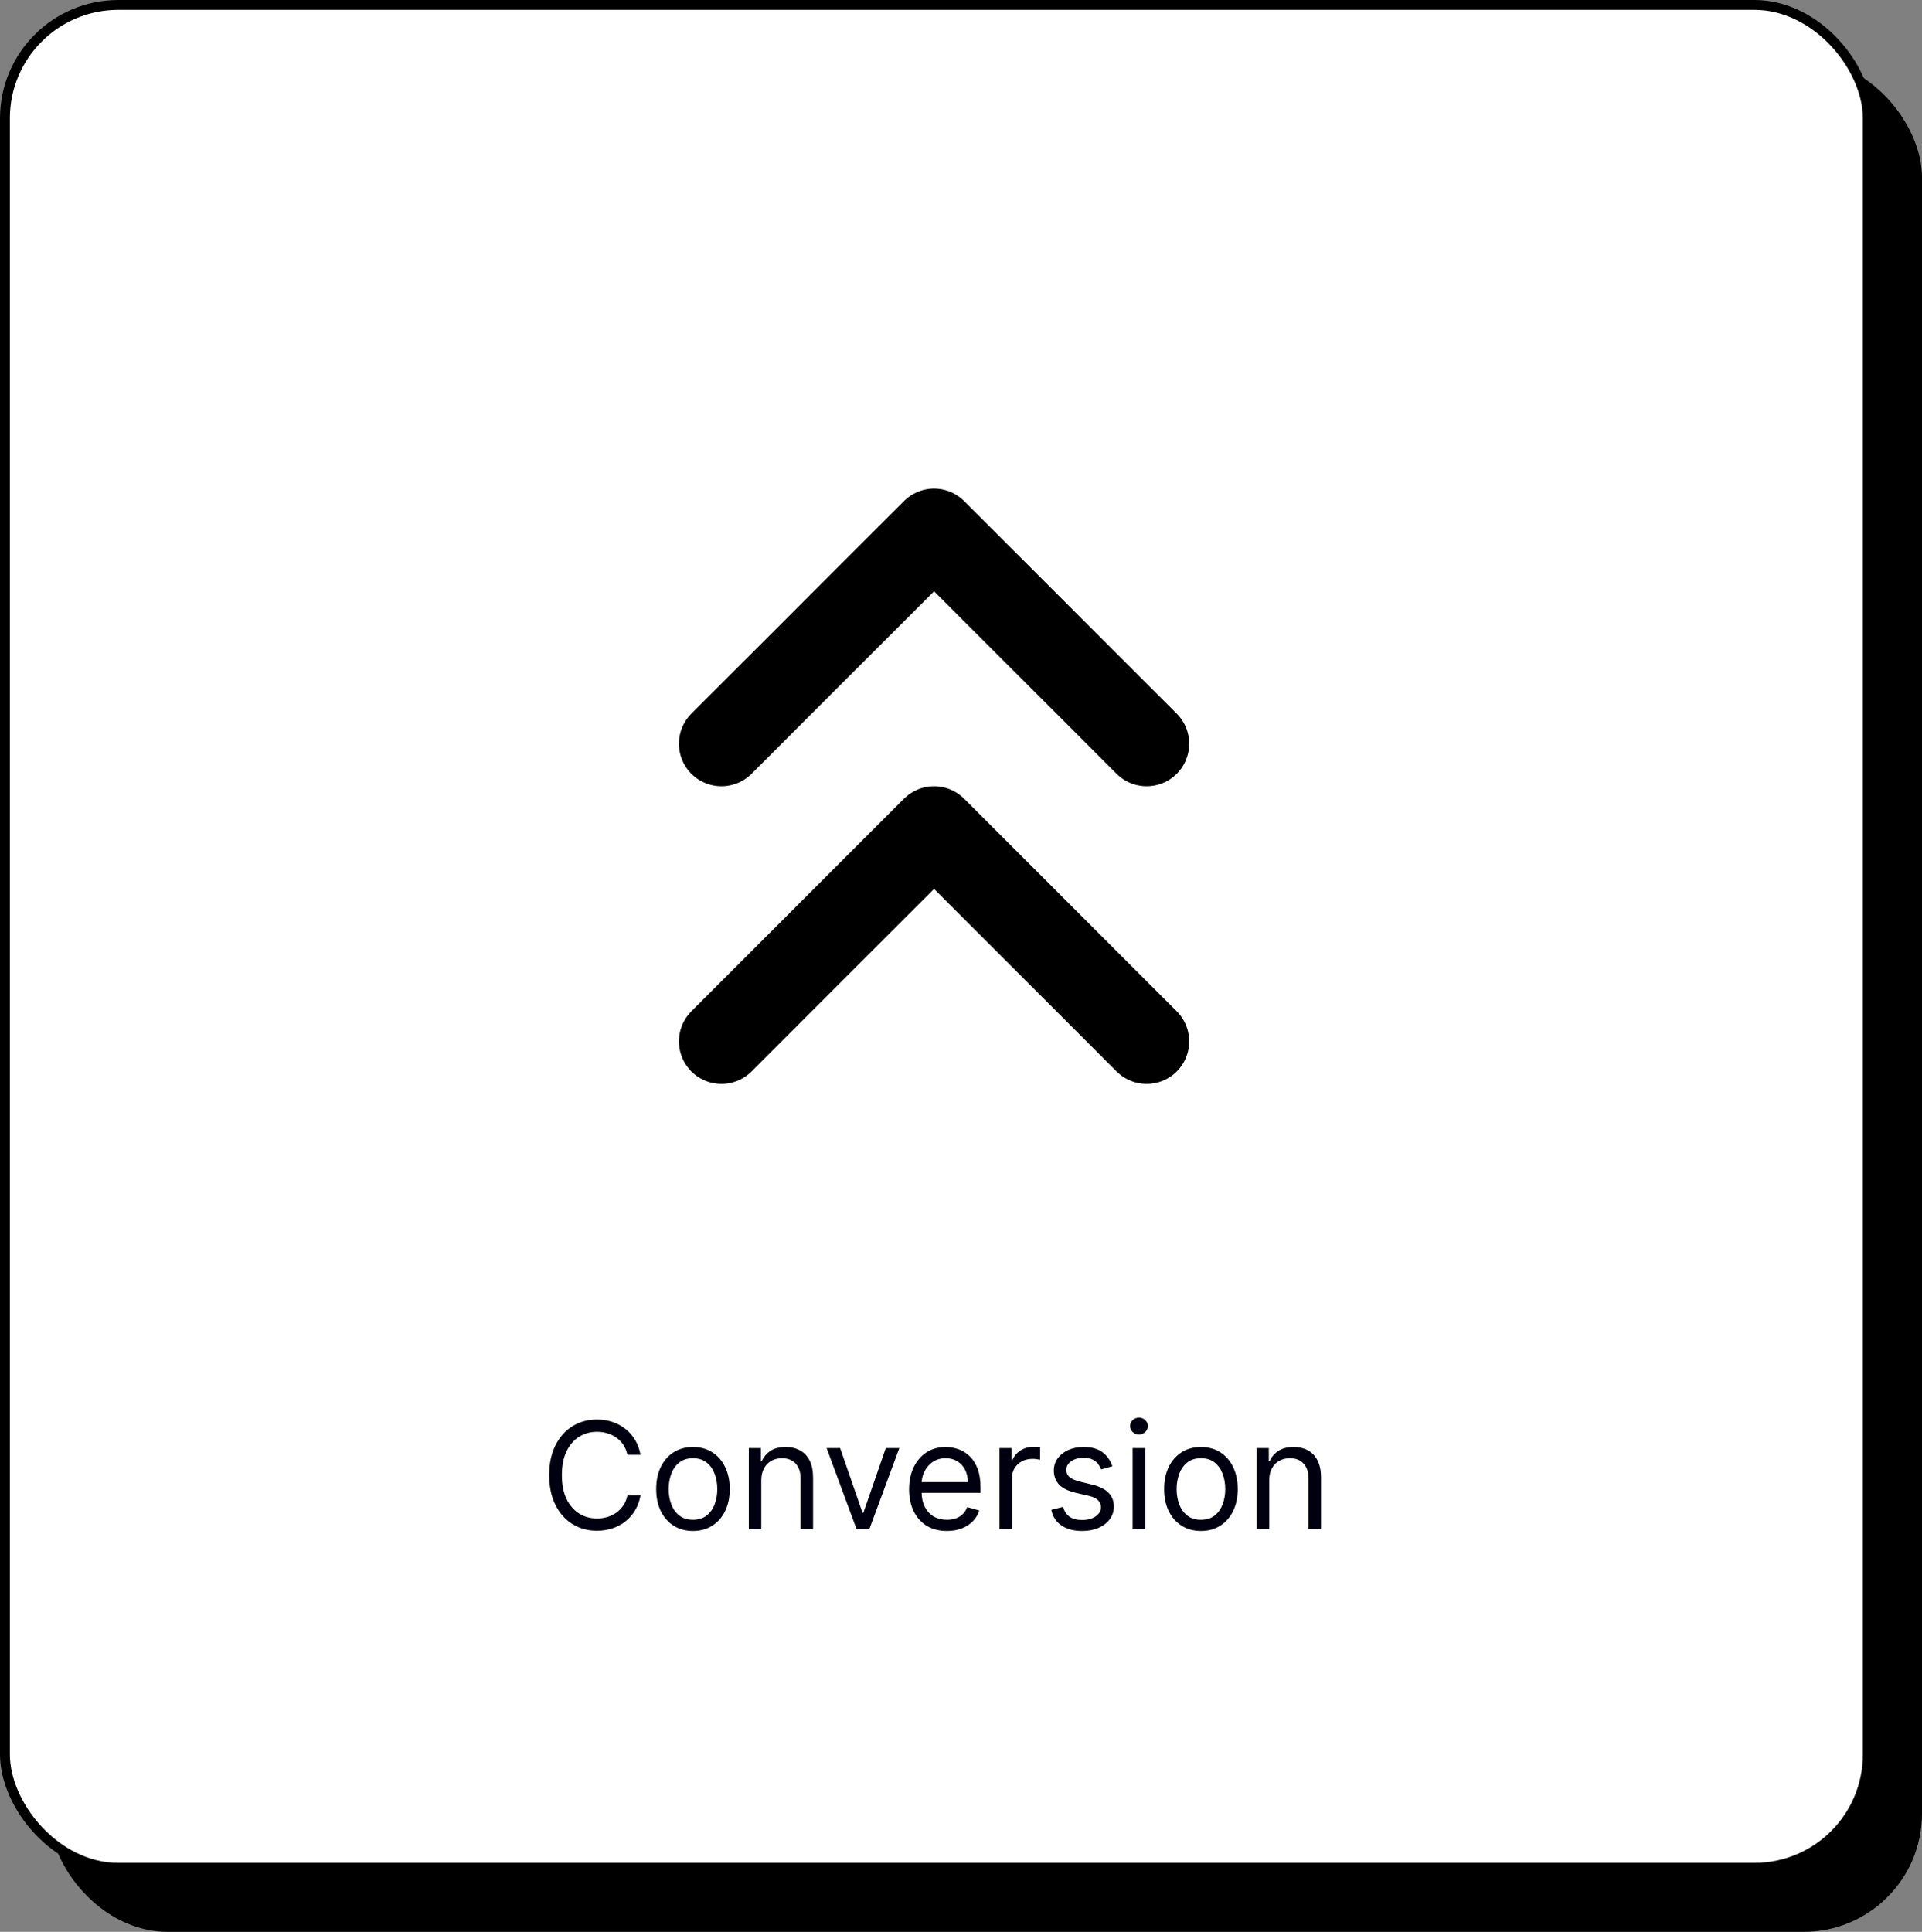
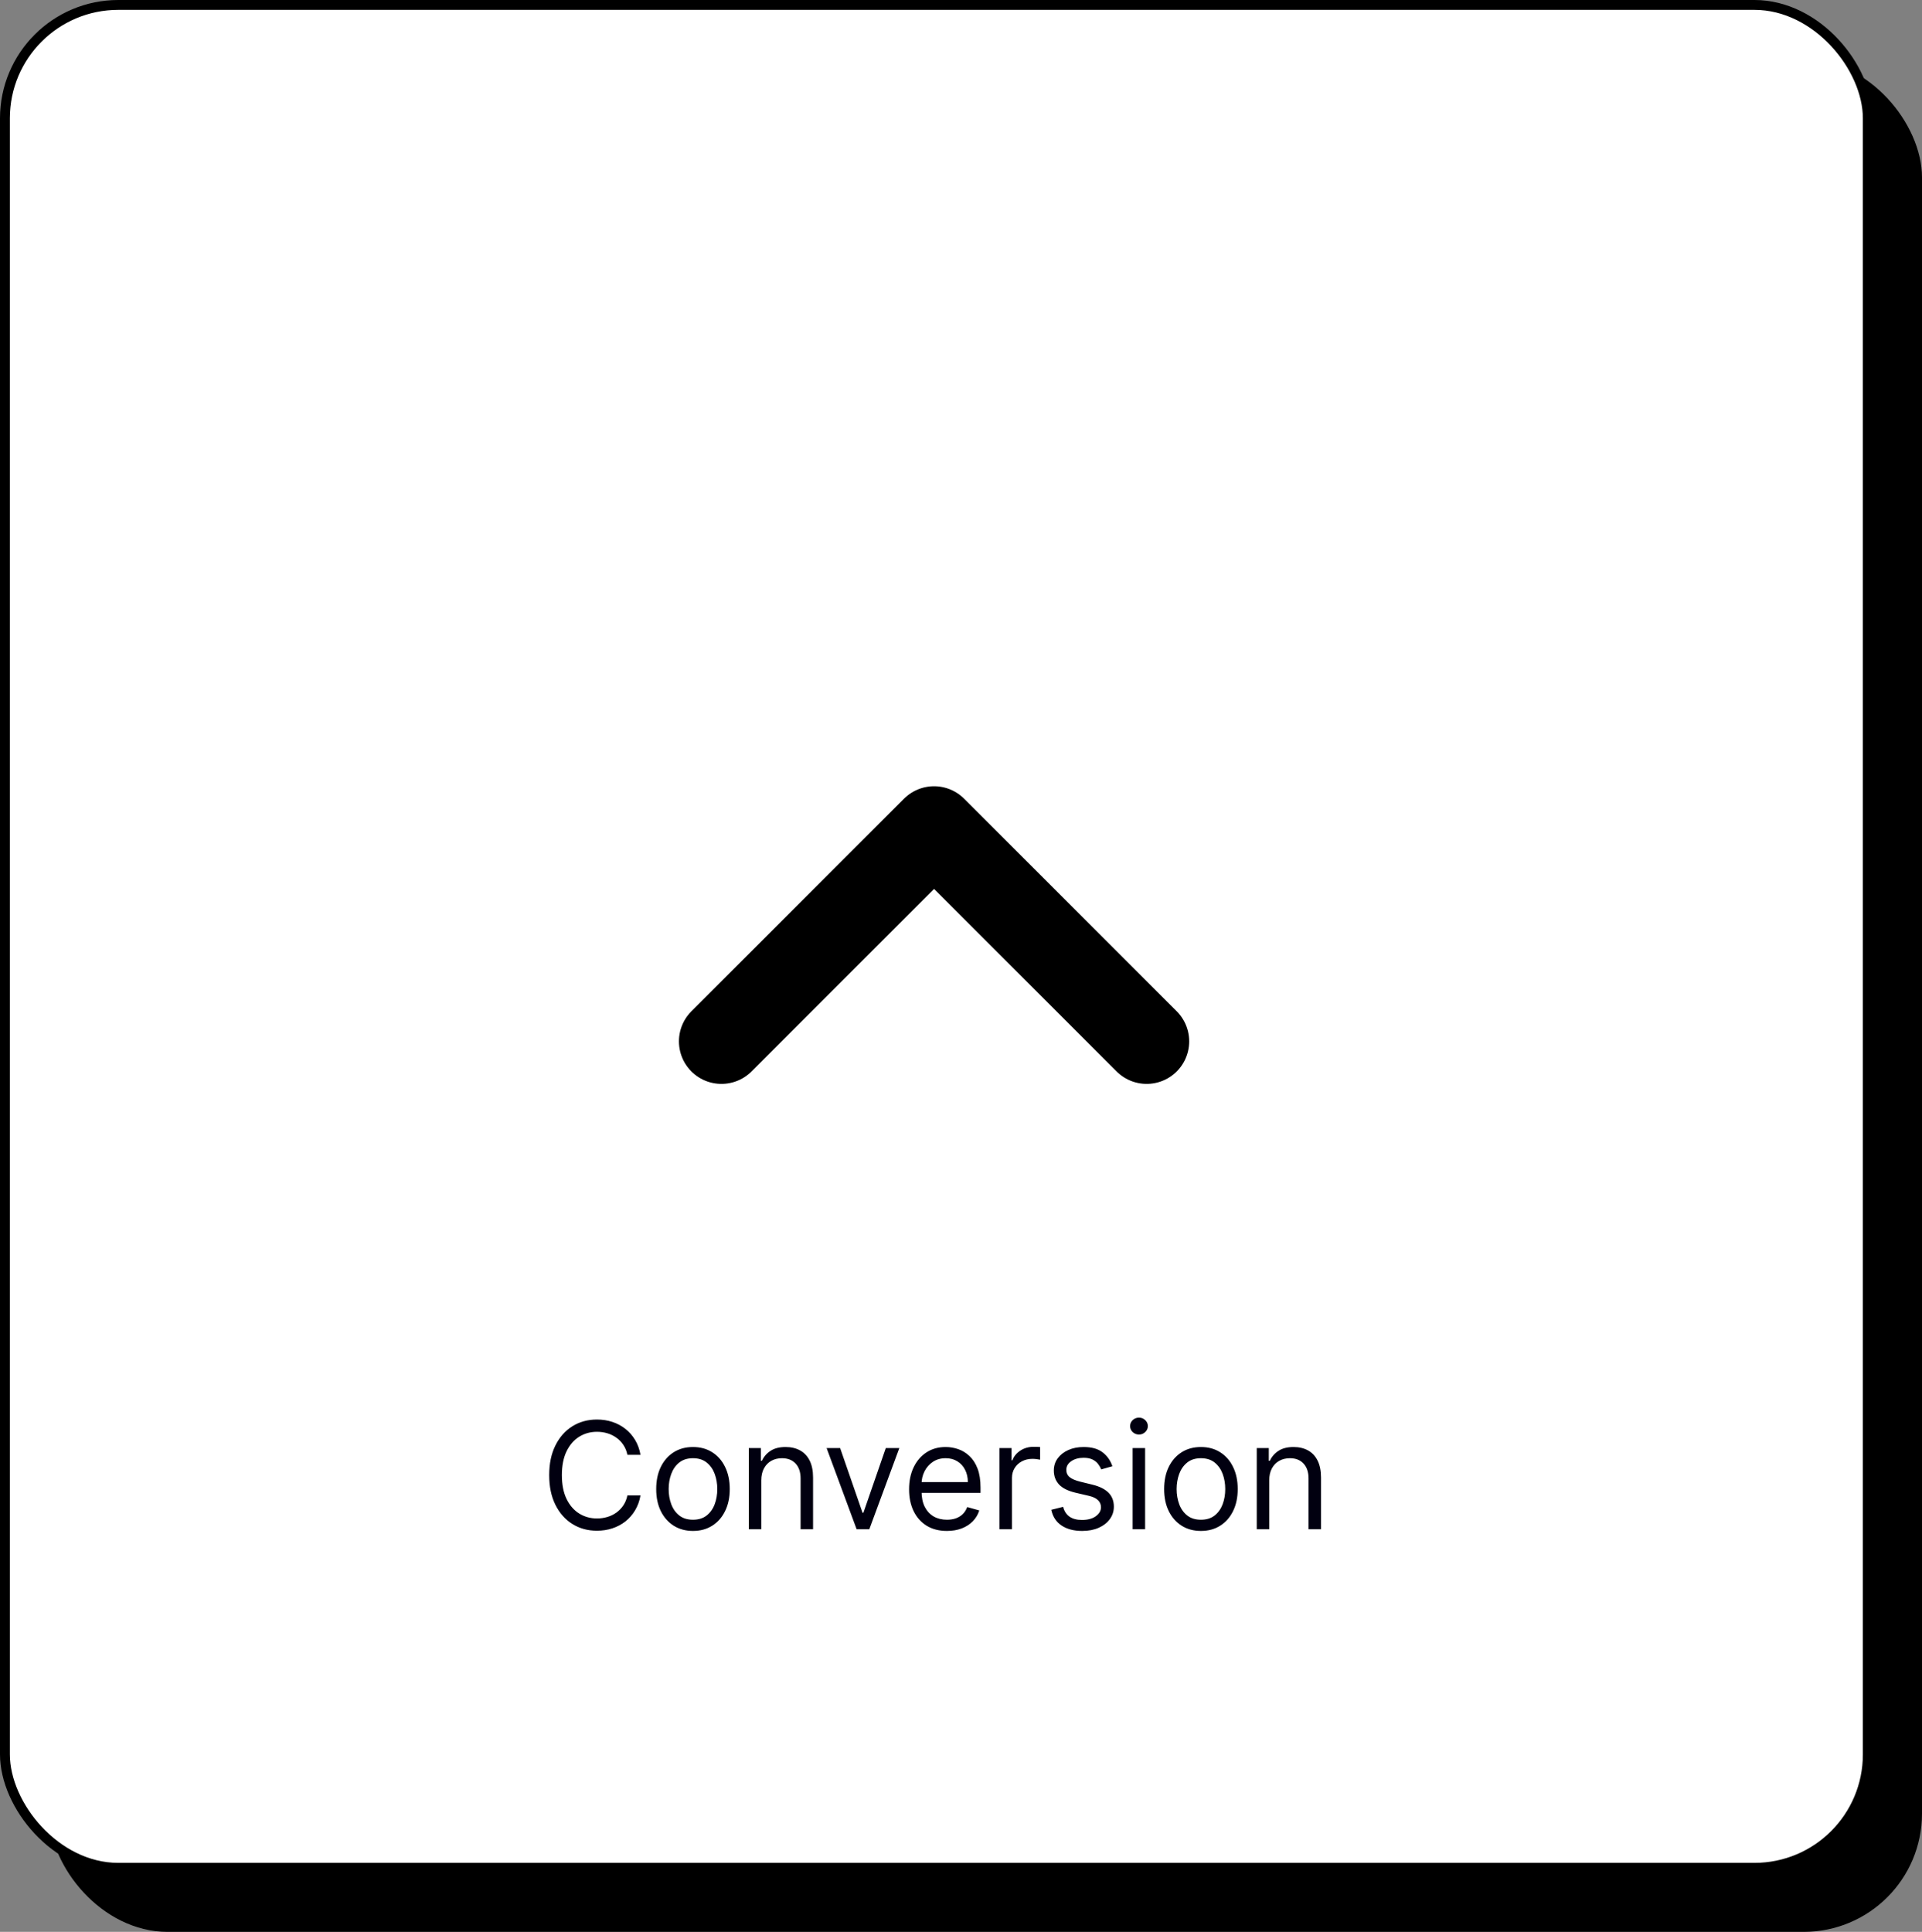
<svg xmlns="http://www.w3.org/2000/svg" width="195" height="196" viewBox="0 0 195 196" fill="none">
  <rect x="0" y="0" width="195" height="196" fill="#808080" stroke="none" />
  <rect x="5.5" y="6.5" width="189" height="189" rx="11.5" fill="black" stroke="black" />
  <rect x="0.5" y="0.5" width="189" height="189" rx="11.5" fill="white" />
  <rect x="0.5" y="0.5" width="189" height="189" rx="11.5" fill="white" />
  <rect x="0.5" y="0.5" width="189" height="189" rx="11.5" fill="white" />
  <rect x="0.5" y="0.5" width="189" height="189" rx="11.5" stroke="black" />
  <path d="M64.984 147.603H63.654C63.576 147.22 63.438 146.884 63.242 146.595C63.049 146.305 62.813 146.062 62.534 145.865C62.259 145.665 61.953 145.515 61.617 145.415C61.281 145.315 60.931 145.265 60.566 145.265C59.901 145.265 59.299 145.433 58.759 145.769C58.223 146.105 57.796 146.6 57.477 147.254C57.163 147.908 57.006 148.711 57.006 149.662C57.006 150.613 57.163 151.415 57.477 152.069C57.796 152.723 58.223 153.218 58.759 153.554C59.299 153.89 59.901 154.058 60.566 154.058C60.931 154.058 61.281 154.008 61.617 153.908C61.953 153.808 62.259 153.66 62.534 153.463C62.813 153.263 63.049 153.018 63.242 152.729C63.438 152.436 63.576 152.1 63.654 151.721H64.984C64.884 152.282 64.702 152.784 64.437 153.227C64.173 153.671 63.844 154.048 63.451 154.359C63.058 154.666 62.616 154.9 62.126 155.061C61.64 155.222 61.12 155.302 60.566 155.302C59.63 155.302 58.797 155.074 58.067 154.616C57.338 154.159 56.764 153.508 56.346 152.664C55.928 151.821 55.719 150.82 55.719 149.662C55.719 148.503 55.928 147.503 56.346 146.659C56.764 145.815 57.338 145.165 58.067 144.707C58.797 144.25 59.63 144.021 60.566 144.021C61.12 144.021 61.64 144.101 62.126 144.262C62.616 144.423 63.058 144.659 63.451 144.97C63.844 145.277 64.173 145.653 64.437 146.096C64.702 146.536 64.884 147.038 64.984 147.603ZM70.307 155.324C69.564 155.324 68.912 155.147 68.35 154.793C67.793 154.439 67.356 153.944 67.042 153.308C66.731 152.672 66.576 151.928 66.576 151.077C66.576 150.219 66.731 149.47 67.042 148.831C67.356 148.191 67.793 147.694 68.35 147.34C68.912 146.986 69.564 146.809 70.307 146.809C71.051 146.809 71.701 146.986 72.259 147.34C72.82 147.694 73.257 148.191 73.567 148.831C73.882 149.47 74.039 150.219 74.039 151.077C74.039 151.928 73.882 152.672 73.567 153.308C73.257 153.944 72.82 154.439 72.259 154.793C71.701 155.147 71.051 155.324 70.307 155.324ZM70.307 154.187C70.872 154.187 71.337 154.042 71.701 153.753C72.066 153.463 72.336 153.083 72.511 152.611C72.686 152.139 72.774 151.628 72.774 151.077C72.774 150.527 72.686 150.014 72.511 149.538C72.336 149.063 72.066 148.679 71.701 148.386C71.337 148.092 70.872 147.946 70.307 147.946C69.743 147.946 69.278 148.092 68.913 148.386C68.549 148.679 68.279 149.063 68.104 149.538C67.928 150.014 67.841 150.527 67.841 151.077C67.841 151.628 67.928 152.139 68.104 152.611C68.279 153.083 68.549 153.463 68.913 153.753C69.278 154.042 69.743 154.187 70.307 154.187ZM77.236 150.198V155.152H75.971V146.916H77.194V148.203H77.301C77.494 147.785 77.787 147.449 78.18 147.195C78.573 146.938 79.081 146.809 79.703 146.809C80.261 146.809 80.749 146.923 81.167 147.152C81.585 147.377 81.91 147.721 82.143 148.182C82.375 148.639 82.491 149.218 82.491 149.919V155.152H81.226V150.005C81.226 149.358 81.058 148.854 80.722 148.493C80.386 148.128 79.925 147.946 79.338 147.946C78.934 147.946 78.573 148.033 78.255 148.209C77.941 148.384 77.692 148.639 77.51 148.975C77.328 149.311 77.236 149.719 77.236 150.198ZM91.243 146.916L88.198 155.152H86.911L83.865 146.916H85.238L87.511 153.479H87.597L89.871 146.916H91.243ZM96.072 155.324C95.278 155.324 94.594 155.149 94.018 154.798C93.446 154.445 93.005 153.951 92.694 153.319C92.386 152.682 92.233 151.942 92.233 151.099C92.233 150.255 92.386 149.512 92.694 148.868C93.005 148.221 93.437 147.717 93.991 147.356C94.549 146.991 95.2 146.809 95.943 146.809C96.372 146.809 96.796 146.881 97.214 147.024C97.632 147.167 98.013 147.399 98.356 147.721C98.699 148.039 98.973 148.461 99.176 148.986C99.38 149.512 99.482 150.159 99.482 150.927V151.463H93.133V150.369H98.195C98.195 149.905 98.102 149.49 97.916 149.125C97.734 148.761 97.473 148.473 97.133 148.262C96.797 148.051 96.401 147.946 95.943 147.946C95.439 147.946 95.003 148.071 94.635 148.321C94.27 148.568 93.99 148.89 93.793 149.286C93.596 149.683 93.498 150.109 93.498 150.562V151.292C93.498 151.914 93.605 152.441 93.82 152.874C94.038 153.302 94.34 153.63 94.726 153.855C95.112 154.076 95.561 154.187 96.072 154.187C96.404 154.187 96.704 154.141 96.973 154.048C97.244 153.951 97.478 153.808 97.675 153.619C97.872 153.426 98.023 153.186 98.131 152.9L99.353 153.243C99.225 153.658 99.008 154.023 98.704 154.337C98.401 154.648 98.025 154.891 97.579 155.067C97.132 155.238 96.629 155.324 96.072 155.324ZM101.407 155.152V146.916H102.629V148.16H102.715C102.865 147.753 103.137 147.422 103.53 147.168C103.923 146.915 104.367 146.788 104.86 146.788C104.953 146.788 105.069 146.789 105.209 146.793C105.348 146.797 105.453 146.802 105.525 146.809V148.096C105.482 148.085 105.384 148.069 105.23 148.048C105.08 148.023 104.921 148.01 104.753 148.01C104.352 148.01 103.995 148.094 103.68 148.262C103.369 148.427 103.123 148.655 102.94 148.949C102.762 149.238 102.672 149.569 102.672 149.94V155.152H101.407ZM112.859 148.761L111.722 149.083C111.651 148.893 111.545 148.709 111.406 148.53C111.27 148.348 111.084 148.198 110.848 148.08C110.612 147.962 110.31 147.903 109.942 147.903C109.438 147.903 109.018 148.019 108.682 148.251C108.349 148.48 108.183 148.772 108.183 149.125C108.183 149.44 108.298 149.688 108.526 149.871C108.755 150.053 109.113 150.205 109.599 150.327L110.821 150.627C111.558 150.806 112.106 151.079 112.467 151.447C112.828 151.812 113.009 152.282 113.009 152.857C113.009 153.329 112.873 153.751 112.601 154.123C112.333 154.495 111.958 154.788 111.475 155.002C110.993 155.217 110.432 155.324 109.792 155.324C108.952 155.324 108.256 155.142 107.706 154.777C107.155 154.412 106.807 153.88 106.66 153.179L107.861 152.879C107.976 153.322 108.192 153.655 108.51 153.876C108.832 154.098 109.252 154.209 109.77 154.209C110.36 154.209 110.828 154.084 111.175 153.833C111.525 153.579 111.701 153.276 111.701 152.922C111.701 152.636 111.6 152.396 111.4 152.203C111.2 152.007 110.893 151.86 110.478 151.764L109.105 151.442C108.351 151.263 107.797 150.986 107.443 150.611C107.093 150.232 106.918 149.758 106.918 149.19C106.918 148.725 107.048 148.314 107.309 147.957C107.574 147.599 107.933 147.318 108.387 147.115C108.844 146.911 109.363 146.809 109.942 146.809C110.757 146.809 111.397 146.988 111.861 147.345C112.33 147.703 112.662 148.175 112.859 148.761ZM114.914 155.152V146.916H116.179V155.152H114.914ZM115.557 145.544C115.311 145.544 115.098 145.46 114.919 145.292C114.744 145.124 114.656 144.922 114.656 144.686C114.656 144.45 114.744 144.248 114.919 144.08C115.098 143.912 115.311 143.828 115.557 143.828C115.804 143.828 116.015 143.912 116.19 144.08C116.369 144.248 116.458 144.45 116.458 144.686C116.458 144.922 116.369 145.124 116.19 145.292C116.015 145.46 115.804 145.544 115.557 145.544ZM121.843 155.324C121.099 155.324 120.447 155.147 119.886 154.793C119.328 154.439 118.892 153.944 118.577 153.308C118.266 152.672 118.111 151.928 118.111 151.077C118.111 150.219 118.266 149.47 118.577 148.831C118.892 148.191 119.328 147.694 119.886 147.34C120.447 146.986 121.099 146.809 121.843 146.809C122.586 146.809 123.237 146.986 123.795 147.34C124.356 147.694 124.792 148.191 125.103 148.831C125.417 149.47 125.575 150.219 125.575 151.077C125.575 151.928 125.417 152.672 125.103 153.308C124.792 153.944 124.356 154.439 123.795 154.793C123.237 155.147 122.586 155.324 121.843 155.324ZM121.843 154.187C122.408 154.187 122.872 154.042 123.237 153.753C123.601 153.463 123.871 153.083 124.047 152.611C124.222 152.139 124.309 151.628 124.309 151.077C124.309 150.527 124.222 150.014 124.047 149.538C123.871 149.063 123.601 148.679 123.237 148.386C122.872 148.092 122.408 147.946 121.843 147.946C121.278 147.946 120.813 148.092 120.449 148.386C120.084 148.679 119.814 149.063 119.639 149.538C119.464 150.014 119.376 150.527 119.376 151.077C119.376 151.628 119.464 152.139 119.639 152.611C119.814 153.083 120.084 153.463 120.449 153.753C120.813 154.042 121.278 154.187 121.843 154.187ZM128.772 150.198V155.152H127.506V146.916H128.729V148.203H128.836C129.029 147.785 129.322 147.449 129.715 147.195C130.109 146.938 130.616 146.809 131.238 146.809C131.796 146.809 132.284 146.923 132.702 147.152C133.12 147.377 133.446 147.721 133.678 148.182C133.91 148.639 134.027 149.218 134.027 149.919V155.152H132.761V150.005C132.761 149.358 132.593 148.854 132.257 148.493C131.921 148.128 131.46 147.946 130.874 147.946C130.47 147.946 130.109 148.033 129.791 148.209C129.476 148.384 129.228 148.639 129.045 148.975C128.863 149.311 128.772 149.719 128.772 150.198Z" fill="#010010" />
-   <path d="M116.337 75.455L94.767 53.885L73.197 75.455" stroke="black" stroke-width="8.628" stroke-linecap="round" stroke-linejoin="round" />
  <path d="M116.337 105.654L94.767 84.084L73.197 105.654" stroke="black" stroke-width="8.628" stroke-linecap="round" stroke-linejoin="round" />
</svg>